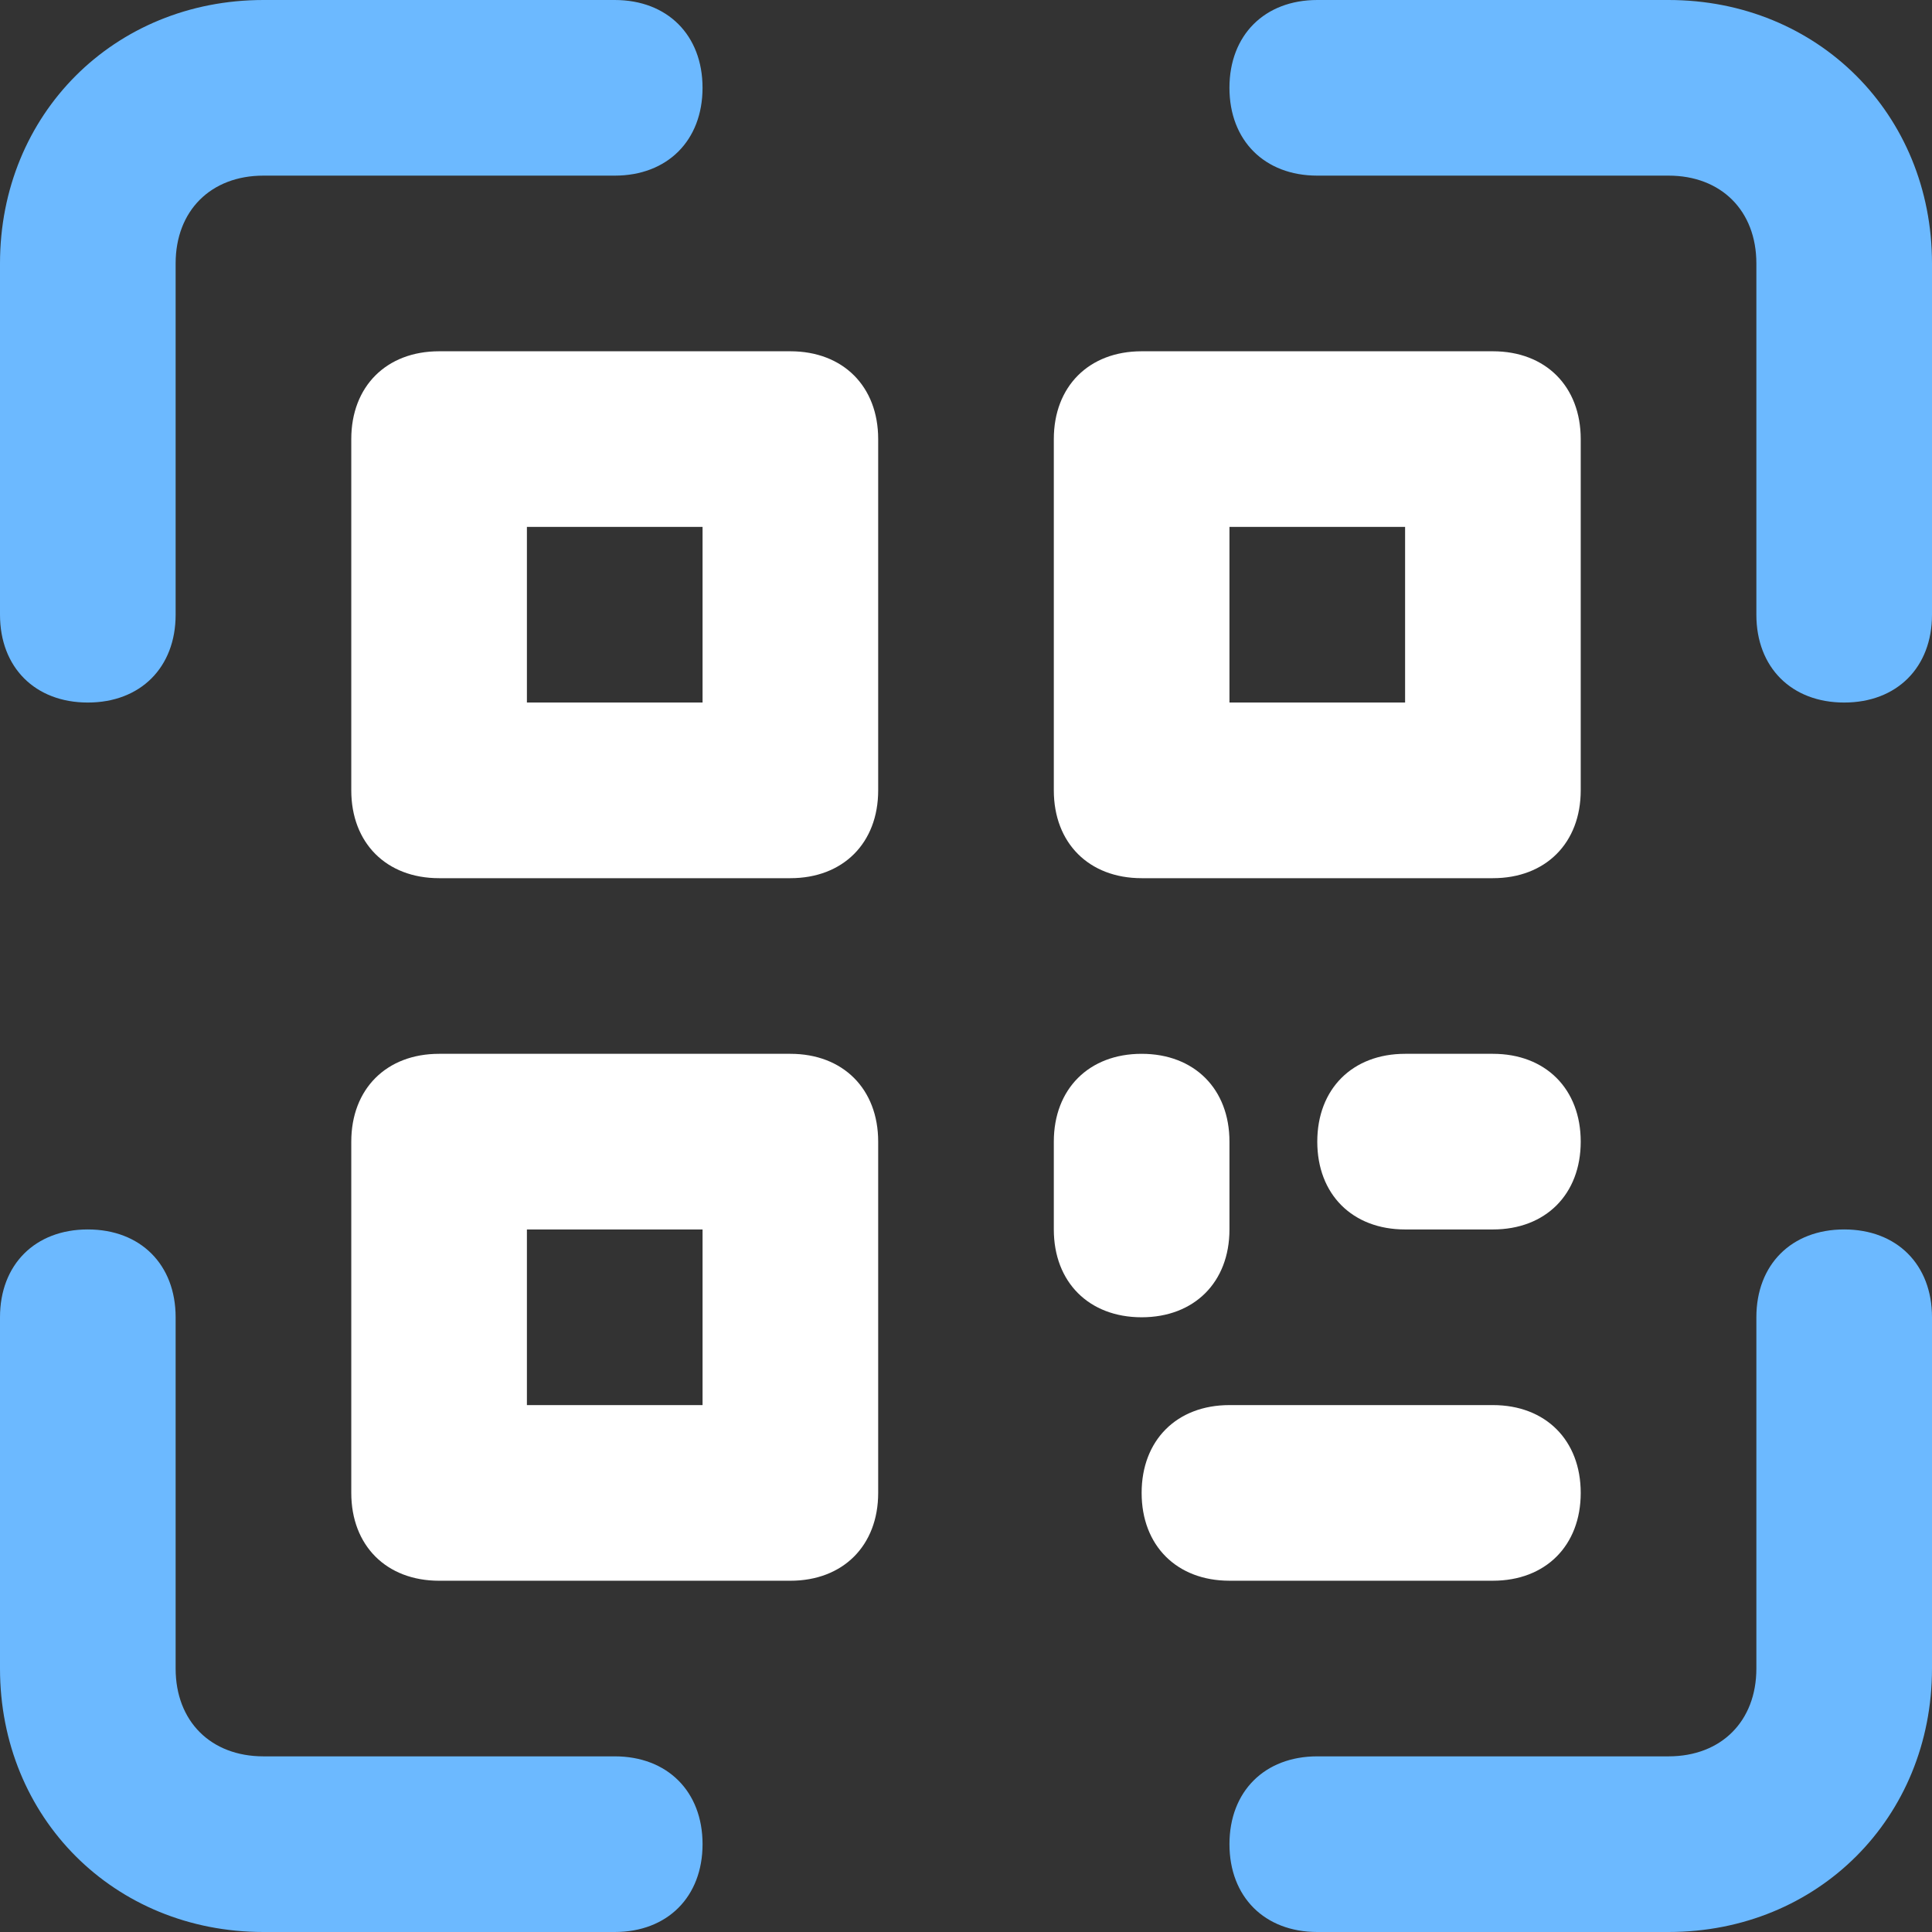
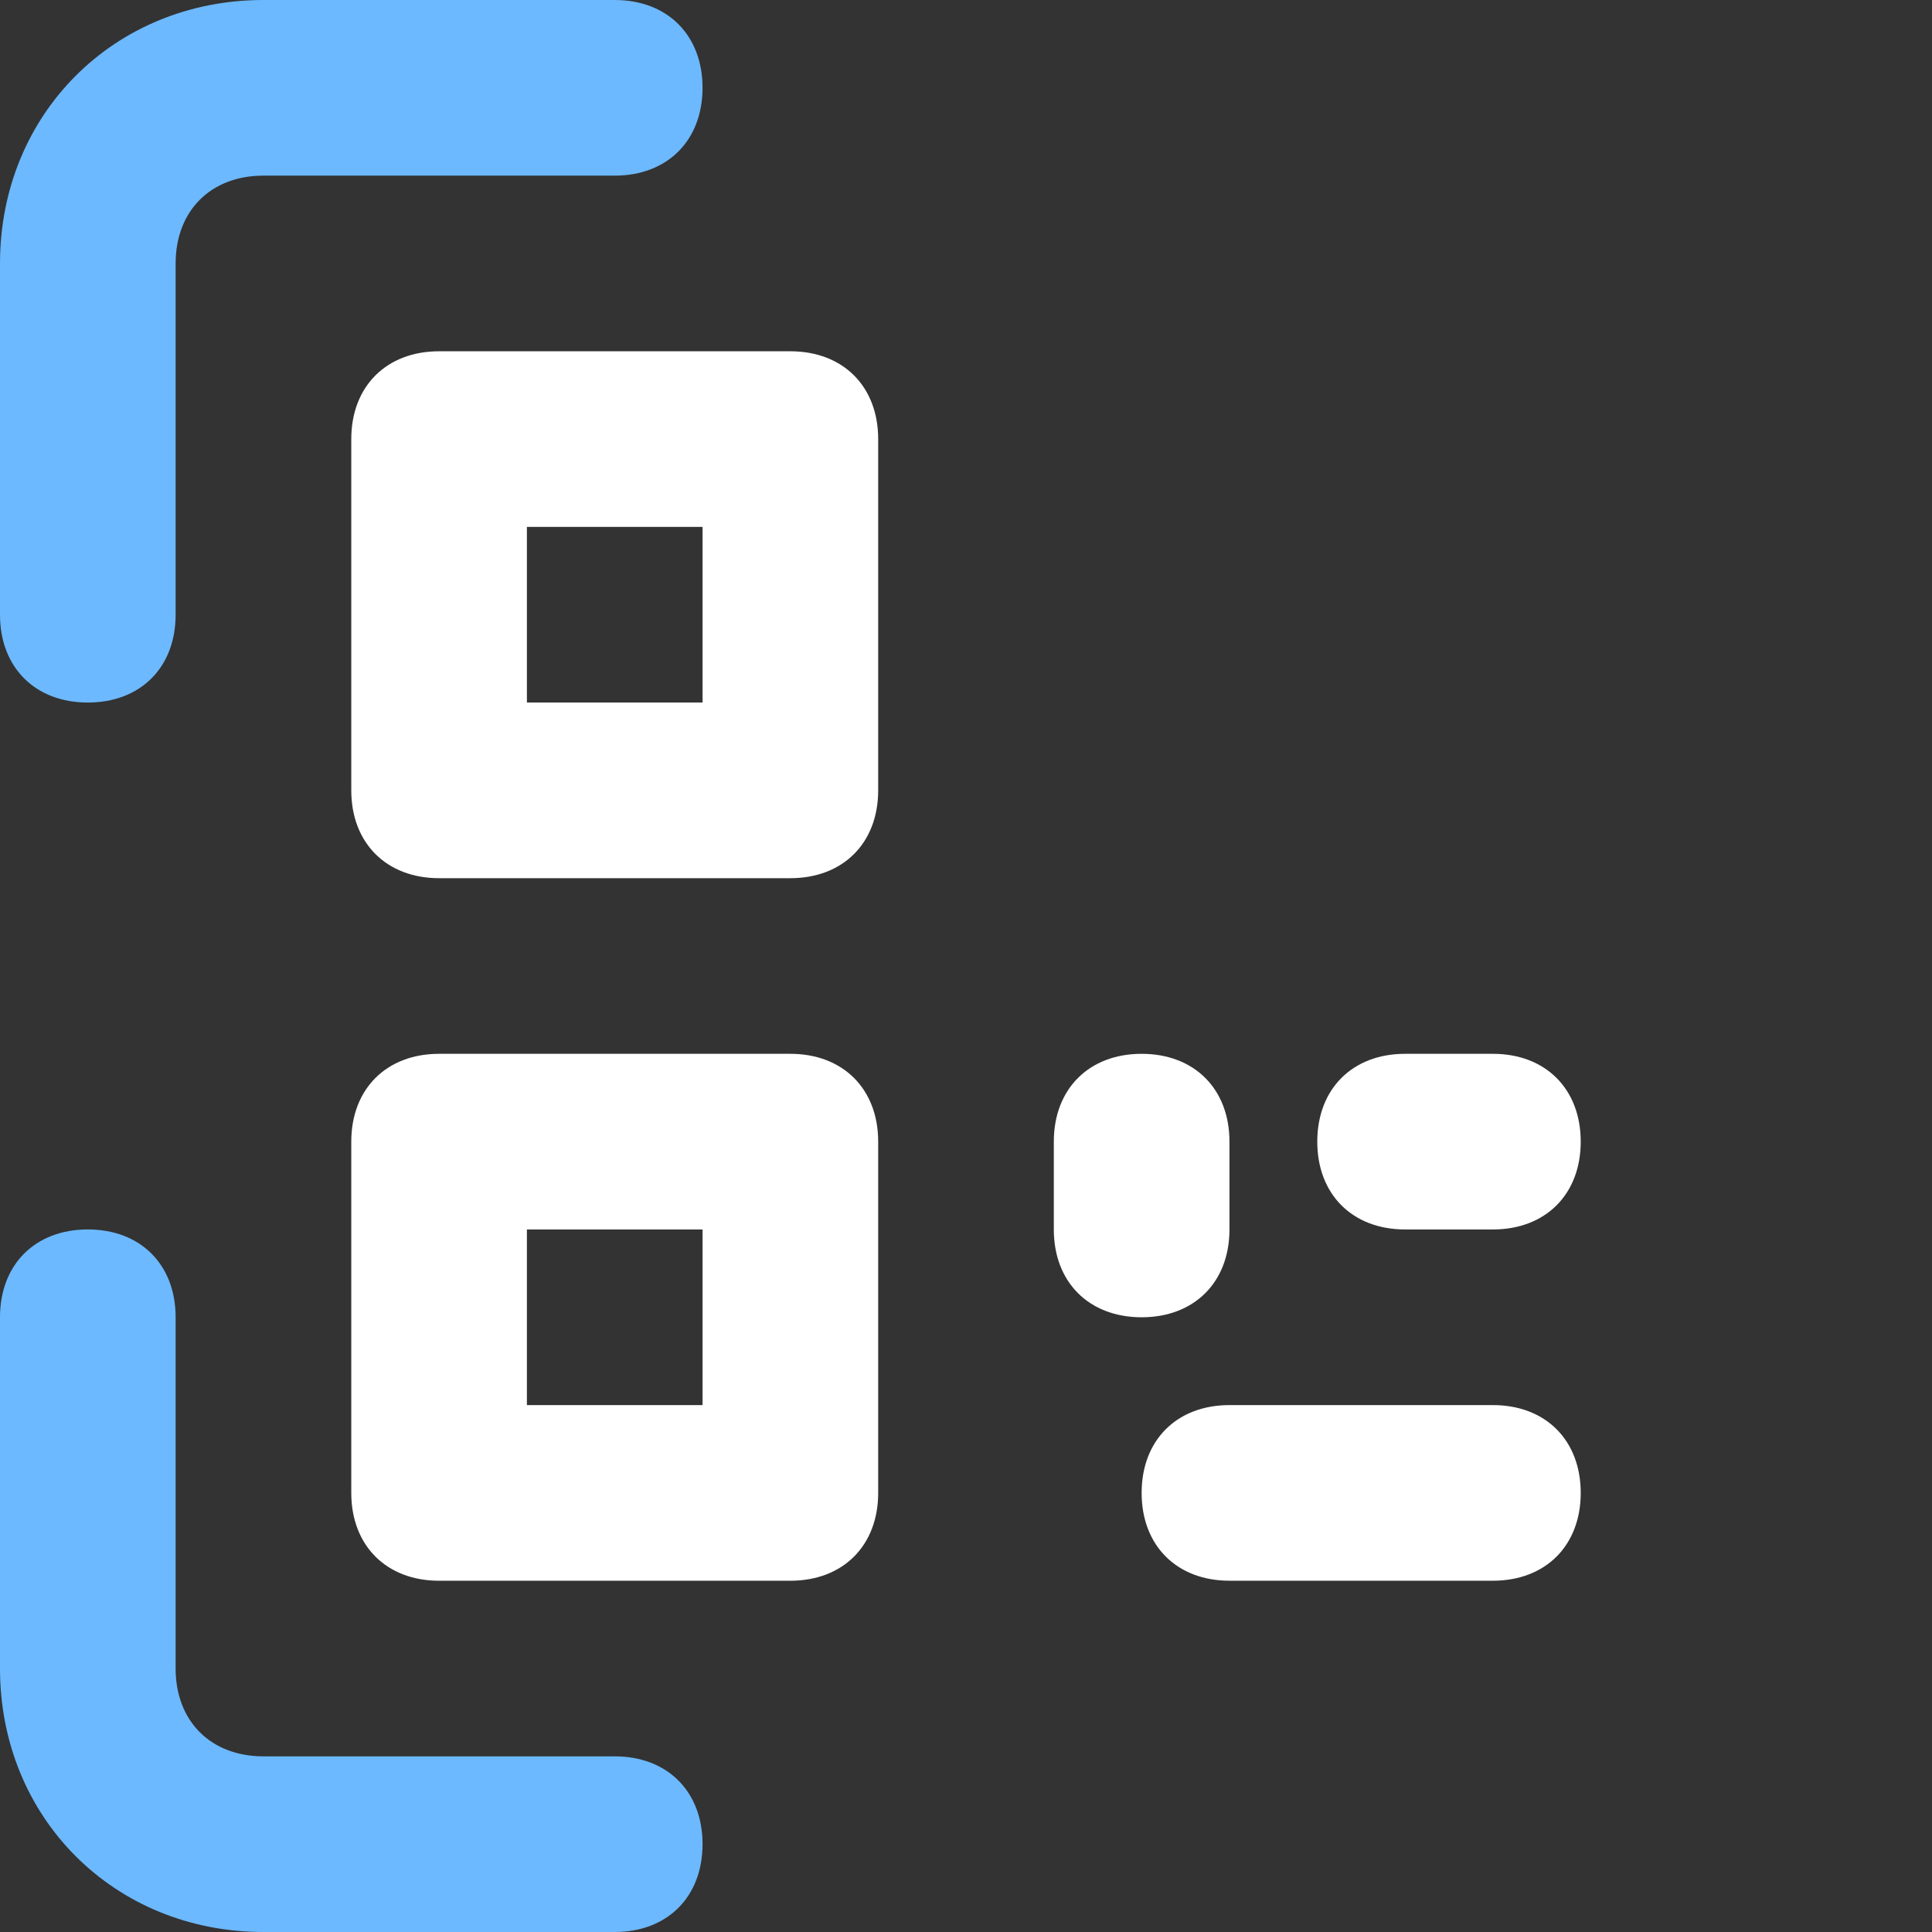
<svg xmlns="http://www.w3.org/2000/svg" width="106" height="106" viewBox="0 0 106 106" fill="none">
  <rect x="0" y="0" width="106" height="106" fill="#333333" stroke="none" />
  <g clip-path="url(#clip0_2700_268)">
    <path d="M4.818 38.545C1.927 38.545 0 36.618 0 33.727V14.454C0 6.264 6.264 0 14.454 0H33.727C36.618 0 38.545 1.927 38.545 4.818C38.545 7.709 36.618 9.636 33.727 9.636H14.454C11.564 9.636 9.636 11.564 9.636 14.455V33.727C9.636 36.618 7.709 38.545 4.818 38.545Z" fill="#6CB9FF" />
-     <path d="M101.182 38.545C98.291 38.545 96.364 36.618 96.364 33.727V14.454C96.364 11.564 94.436 9.636 91.545 9.636H72.273C69.382 9.636 67.454 7.709 67.454 4.818C67.454 1.927 69.382 0 72.273 0H91.545C99.736 0 106 6.264 106 14.454V33.727C106 36.618 104.073 38.545 101.182 38.545Z" fill="#6CB9FF" />
    <path d="M33.727 106H14.454C6.264 106 0 99.736 0 91.545V72.272C0 69.381 1.927 67.454 4.818 67.454C7.709 67.454 9.636 69.381 9.636 72.272V91.545C9.636 94.436 11.564 96.363 14.455 96.363H33.727C36.618 96.363 38.546 98.291 38.546 101.181C38.545 104.072 36.618 106 33.727 106Z" fill="#6CB9FF" />
-     <path d="M91.546 106H72.273C69.382 106 67.455 104.072 67.455 101.181C67.455 98.291 69.382 96.363 72.273 96.363H91.546C94.436 96.363 96.364 94.436 96.364 91.545V72.272C96.364 69.381 98.291 67.454 101.182 67.454C104.073 67.454 106 69.381 106 72.272V91.545C106 99.736 99.736 106 91.546 106Z" fill="#6CB9FF" />
    <path d="M43.364 48.182H24.091C21.2 48.182 19.273 46.254 19.273 43.363V24.091C19.273 21.2 21.2 19.273 24.091 19.273H43.364C46.255 19.273 48.182 21.2 48.182 24.091V43.363C48.182 46.254 46.255 48.182 43.364 48.182ZM28.909 38.545H38.546V28.909H28.909V38.545Z" fill="white" />
    <path d="M43.364 86.728H24.091C21.2 86.728 19.273 84.8 19.273 81.909V62.637C19.273 59.746 21.2 57.818 24.091 57.818H43.364C46.255 57.818 48.182 59.746 48.182 62.637V81.909C48.182 84.8 46.255 86.728 43.364 86.728ZM28.909 77.091H38.546V67.455H28.909V77.091Z" fill="white" />
-     <path d="M81.909 48.182H62.636C59.745 48.182 57.818 46.254 57.818 43.363V24.091C57.818 21.2 59.745 19.273 62.636 19.273H81.909C84.8 19.273 86.727 21.2 86.727 24.091V43.363C86.727 46.254 84.8 48.182 81.909 48.182ZM67.455 38.545H77.091V28.909H67.455V38.545Z" fill="white" />
    <path d="M62.636 72.273C59.745 72.273 57.818 70.346 57.818 67.455V62.637C57.818 59.746 59.745 57.818 62.636 57.818C65.527 57.818 67.455 59.746 67.455 62.637V67.455C67.455 70.346 65.527 72.273 62.636 72.273Z" fill="white" />
    <path d="M81.909 67.455H77.091C74.2 67.455 72.273 65.528 72.273 62.637C72.273 59.746 74.2 57.818 77.091 57.818H81.909C84.8 57.818 86.727 59.746 86.727 62.637C86.727 65.528 84.8 67.455 81.909 67.455Z" fill="white" />
    <path d="M81.909 86.727H67.455C64.564 86.727 62.636 84.8 62.636 81.909C62.636 79.018 64.564 77.091 67.455 77.091H81.909C84.8 77.091 86.727 79.018 86.727 81.909C86.727 84.8 84.8 86.727 81.909 86.727Z" fill="white" />
  </g>
  <defs>
    <clipPath id="clip0_2700_268">
      <rect width="106" height="106" fill="white" />
    </clipPath>
  </defs>
</svg>